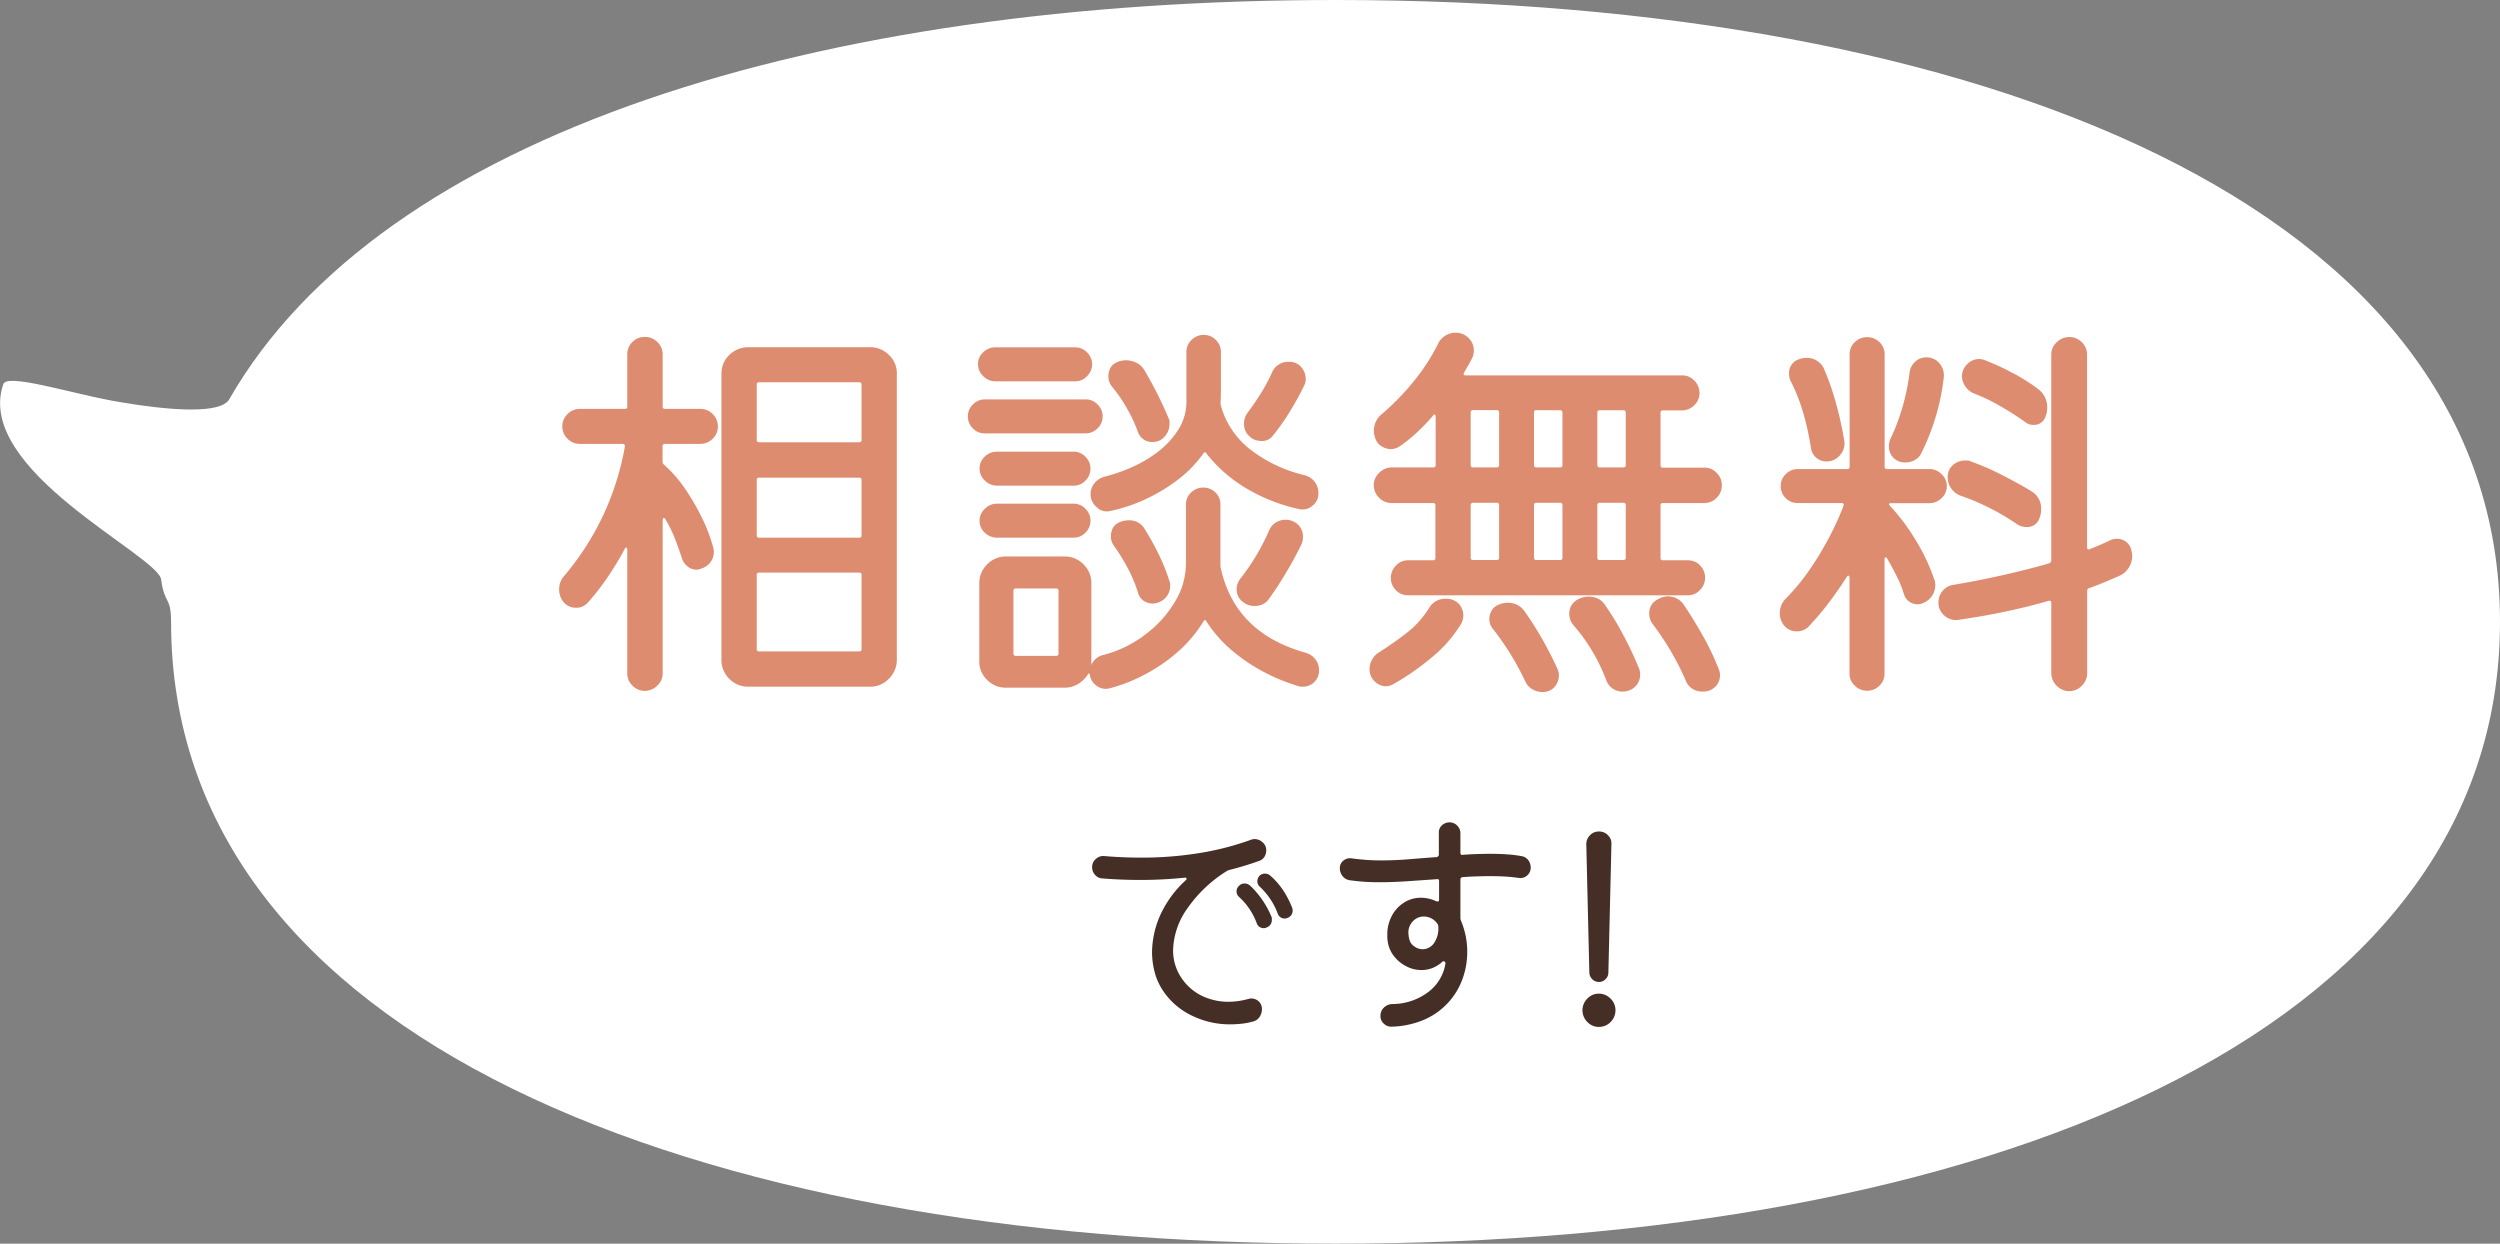
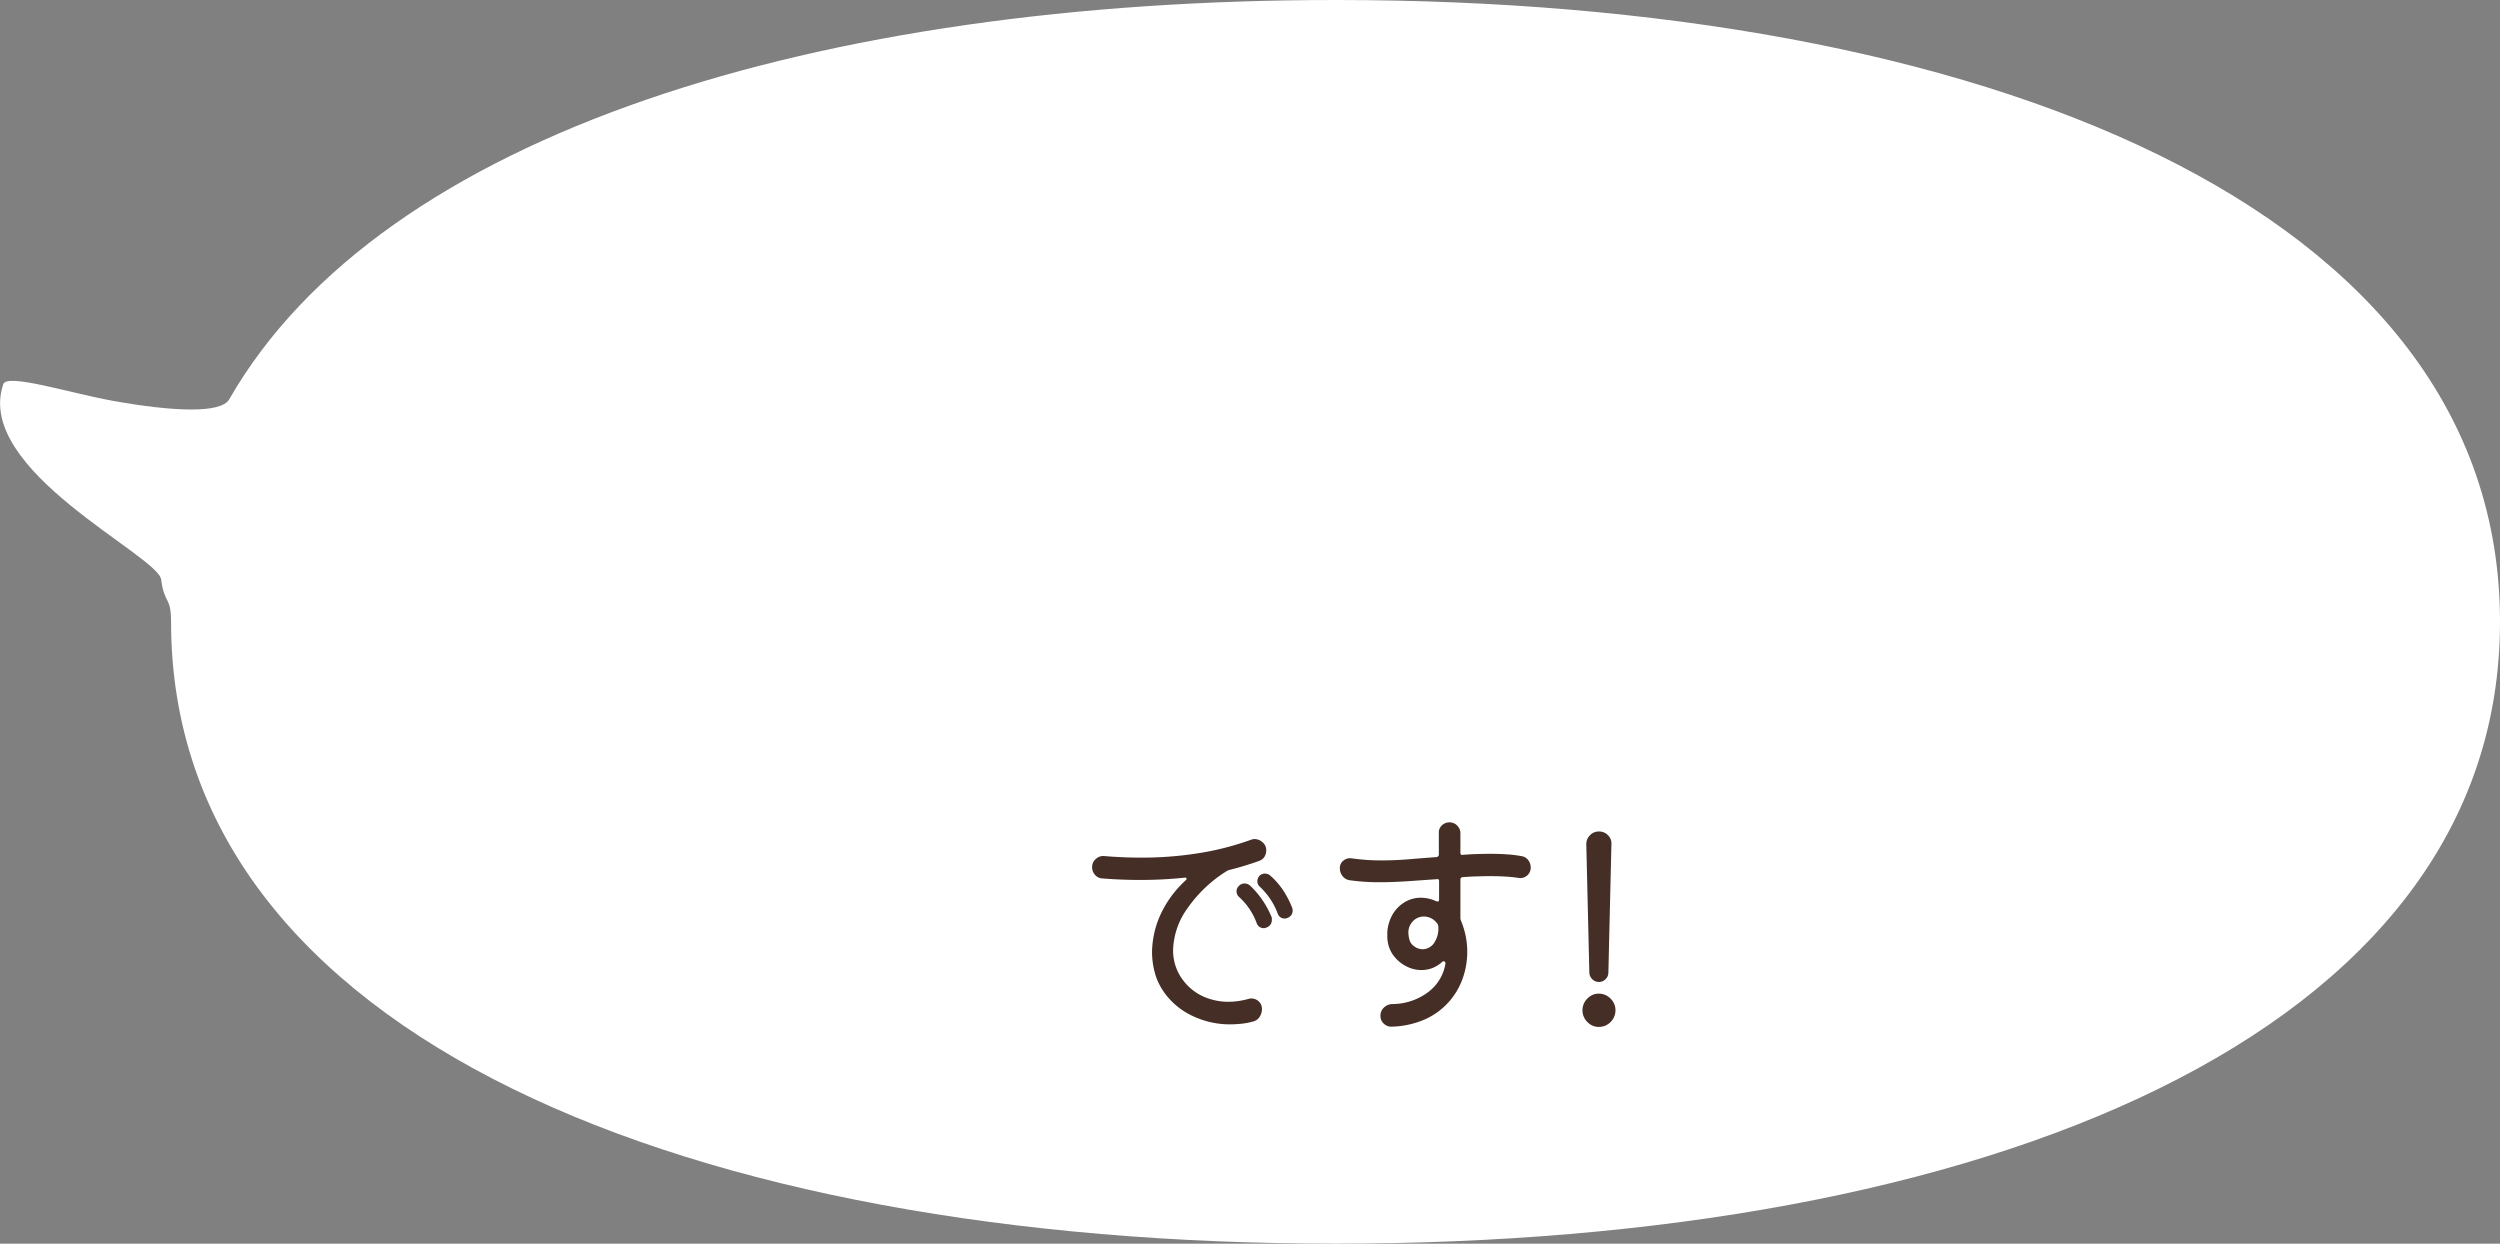
<svg xmlns="http://www.w3.org/2000/svg" width="197" height="98" xml:space="preserve">
  <rect width="100%" height="100%" fill="#808080" stroke="none" />
  <path fill="#FFF" d="M18.06 31.47c-.65 1.13-4.43.97-9.25.1-3.37-.62-8.27-2.17-8.55-1.3-2.33 6.78 12.18 13.47 12.44 15.4.26 1.98.78 1.3.78 3.33 0 32.75 41.09 49 91.76 49S197 81.75 197 49 155.92 0 105.24 0C64.59 0 30.12 10.45 18.06 31.47" />
  <path fill="#442E26" d="m98.36 78.72.12-.03c.04-.01.08-.01.12-.01.22 0 .43.08.59.23.17.16.26.39.25.63 0 .21-.07.42-.19.6s-.31.31-.53.36c-.29.08-.59.14-.89.17-.3.03-.61.05-.91.05-1.03 0-2.05-.23-2.98-.68a5.682 5.682 0 0 1-2.26-1.92c-.29-.43-.52-.9-.66-1.4-.16-.56-.24-1.14-.24-1.72.02-.96.22-1.9.6-2.78a8.474 8.474 0 0 1 2.06-2.86c.04-.03.06-.07.06-.12 0-.07-.05-.09-.14-.08-1.16.12-2.33.18-3.5.18-1 0-2-.04-3-.12a.785.785 0 0 1-.57-.28.882.882 0 0 1-.23-.6c-.01-.25.1-.5.3-.66.18-.17.43-.25.68-.22.96.08 1.91.12 2.84.12 1.53.01 3.07-.11 4.58-.35 1.4-.22 2.77-.57 4.1-1.05.1-.04.2-.06.3-.06.23 0 .46.09.63.25.19.16.3.4.29.65 0 .17-.05.34-.14.49-.1.16-.25.27-.42.33-.75.27-1.51.5-2.3.7-.08.02-.15.04-.22.08-1.24.76-2.31 1.78-3.14 2.97-.69.95-1.08 2.09-1.12 3.27-.01.87.27 1.71.8 2.4.43.57 1 1.02 1.66 1.3.6.25 1.23.38 1.88.38.53 0 1.07-.08 1.58-.22zm3.44-7.24c.04.08.06.17.06.26.01.25-.14.49-.38.58a.57.57 0 0 1-.8-.34c-.3-.81-.79-1.53-1.42-2.12a.56.56 0 0 1-.18-.42c0-.15.06-.3.16-.42a.61.61 0 0 1 .46-.18c.15.01.29.06.4.16.37.32.69.69.97 1.09.29.44.54.9.73 1.39zm-3.3-1.7c.73.69 1.3 1.52 1.68 2.44.03.04.04.08.04.12v.12c.02.27-.14.53-.4.62-.07.04-.16.06-.24.06-.26 0-.49-.17-.56-.42-.29-.77-.75-1.46-1.36-2.02a.583.583 0 0 1-.22-.46c0-.15.05-.29.16-.4.12-.14.29-.23.48-.22.15 0 .3.06.42.16zm21.38-2.32c.21.03.41.14.54.31.13.17.2.38.2.59.01.24-.1.47-.28.63-.18.16-.42.23-.66.19-.36-.05-.73-.09-1.11-.11-.38-.02-.77-.03-1.17-.03-.35 0-.7.01-1.05.02-.35.01-.72.03-1.09.06-.1 0-.18.08-.18.18v3.02c0 .04 0 .07.01.11l.03.11c.33.78.5 1.62.5 2.46 0 .72-.12 1.43-.36 2.1a5.554 5.554 0 0 1-2.96 3.22c-.83.36-1.72.56-2.62.58a.826.826 0 0 1-.63-.23.798.798 0 0 1-.27-.63c0-.24.09-.47.27-.64.17-.17.41-.27.65-.28 1.01 0 2-.32 2.81-.92a3.5 3.5 0 0 0 1.39-2.26v-.02c.01-.07-.03-.13-.09-.16s-.12-.01-.19.06c-.22.2-.49.36-.77.47-.27.1-.55.15-.83.15-.42 0-.84-.1-1.21-.3-.39-.2-.73-.48-.99-.83-.27-.35-.43-.77-.48-1.21-.01-.07-.02-.15-.02-.22v-.22c-.01-.53.12-1.05.37-1.52.23-.42.56-.78.97-1.03.4-.25.85-.37 1.32-.37.42.01.82.1 1.2.28.03.01.07.02.1.02.08 0 .12-.05.12-.16v-1.44c0-.13-.06-.19-.18-.16l-2.3.16c-.76.05-1.49.08-2.2.08a16.577 16.577 0 0 1-2.38-.16.856.856 0 0 1-.55-.33.961.961 0 0 1-.21-.61c-.01-.24.1-.47.29-.61.18-.15.42-.21.65-.17.37.05.76.09 1.15.12.39.03.79.04 1.19.04.71 0 1.42-.03 2.15-.09s1.46-.12 2.19-.17c.1-.01.18-.1.18-.2v-1.68a.77.77 0 0 1 .23-.61c.16-.16.38-.25.61-.25.23 0 .45.09.61.26.16.16.25.37.25.6v1.54c0 .13.07.19.2.16.37-.03.74-.05 1.1-.06.36-.01.71-.02 1.06-.02.43 0 .84.01 1.25.04.4.02.8.07 1.19.14zm-8.8 6.64c.07.21.21.38.4.5.19.13.41.2.64.2.32-.01.62-.16.82-.4.3-.4.44-.89.4-1.38 0-.09-.03-.17-.08-.24-.13-.18-.3-.33-.5-.43-.17-.08-.37-.13-.56-.13-.32 0-.63.13-.85.36-.25.25-.38.59-.37.94.01.2.04.39.1.58zM126 77.38c-.19 0-.38-.07-.52-.21a.77.77 0 0 1-.24-.53L125 66.52c0-.26.1-.52.29-.7.18-.2.44-.3.71-.3.27 0 .53.1.71.3.19.18.29.44.27.7l-.24 10.12c0 .2-.08.38-.22.52s-.32.22-.52.22zm0 3.54c-.35.01-.68-.14-.92-.39a1.3 1.3 0 0 1 0-1.84c.24-.25.57-.4.92-.39.34 0 .67.14.91.39.25.24.39.57.39.91 0 .35-.13.68-.38.93-.24.25-.57.39-.92.39z" />
-   <path fill="#DE8C70" d="M55.18 34.98H52.4c-.09-.01-.18.05-.19.14v1.27c0 .09.04.17.1.22.63.55 1.18 1.18 1.65 1.87.5.73.95 1.5 1.34 2.3.37.73.66 1.5.88 2.29a1.332 1.332 0 0 1 .07.38c.02.61-.37 1.16-.96 1.34-.13.07-.27.1-.42.1-.24 0-.48-.09-.67-.24-.21-.16-.37-.37-.45-.62-.15-.47-.33-.97-.54-1.52-.21-.55-.47-1.08-.77-1.58-.04-.09-.09-.12-.14-.11s-.08.07-.08.18v12.06c0 .36-.15.71-.42.96-.26.27-.62.42-.99.42-.36 0-.71-.14-.96-.4-.27-.25-.43-.61-.42-.98v-9.73c0-.11-.03-.17-.08-.18s-.1.04-.14.14c-.41.77-.87 1.52-1.36 2.24-.47.69-.99 1.35-1.55 1.98-.23.25-.56.39-.9.38-.38.01-.74-.15-.99-.44a1.58 1.58 0 0 1-.35-1.02c0-.36.12-.71.35-.99 1.25-1.47 2.3-3.09 3.12-4.83.8-1.72 1.38-3.54 1.71-5.41v-.06c0-.11-.06-.16-.19-.16h-3.36c-.36 0-.71-.14-.96-.4-.27-.25-.42-.61-.42-.98 0-.36.14-.71.4-.96.25-.27.61-.42.98-.42h3.55c.09.01.18-.05.19-.14V27.93c-.01-.37.14-.72.4-.98s.61-.41.98-.4c.37-.01.73.14.99.4.27.25.42.61.42.98v4.1c-.01.09.05.18.14.19H55.19c.36 0 .71.14.96.4.27.25.42.61.42.98.01.37-.14.72-.42.98-.26.26-.6.4-.97.4zm3.78-7.62h9.6c.56-.01 1.09.21 1.49.61.41.39.64.93.62 1.5V52c0 .55-.22 1.08-.61 1.47-.39.42-.93.65-1.5.64h-9.6c-.56.01-1.1-.22-1.49-.62-.4-.39-.63-.93-.62-1.49V29.47c-.01-.57.21-1.11.62-1.5.4-.39.93-.61 1.49-.61zm8.74 7.49c.09.01.18-.05.19-.14V30.31a.177.177 0 0 0-.15-.19h-7.92c-.09-.01-.18.05-.19.14V34.66c-.01.09.05.18.14.19h7.93zm0 7.52c.09.01.18-.05.19-.14V37.83c.01-.09-.05-.18-.14-.19h-7.93c-.09-.01-.18.05-.19.14V42.18c-.01.09.05.18.14.19h7.93zm-7.88 2.75c-.09-.01-.18.05-.19.14v5.88c-.01.09.05.18.14.19h7.93c.09.01.18-.05.19-.14v-5.87c.02-.09-.04-.18-.14-.2h-7.93zm26.12-6.2c0-.32.11-.62.32-.86.21-.26.51-.44.83-.51.73-.19 1.45-.44 2.14-.75a9.99 9.99 0 0 0 2.08-1.25 6.69 6.69 0 0 0 1.57-1.74c.41-.66.62-1.43.61-2.21v-3.87c0-.36.14-.7.4-.94.26-.26.61-.41.98-.4.36 0 .7.14.94.4.26.25.4.59.4.94v2.66c0 .6-.01 1.05-.03 1.34 0 .09.01.17.03.26a6.658 6.658 0 0 0 2.26 3.39c1.26.98 2.72 1.68 4.27 2.05.34.07.64.26.85.53.2.26.31.58.3.91.01.39-.17.76-.48.99-.28.25-.66.34-1.02.26-1.49-.32-2.92-.88-4.22-1.66a11.36 11.36 0 0 1-3.1-2.72c-.02-.07-.06-.1-.11-.1-.06.01-.12.04-.14.1-.59.82-1.3 1.55-2.11 2.14-.81.61-1.69 1.12-2.62 1.54-.85.38-1.74.67-2.66.86-.37.07-.76-.05-1.02-.32-.32-.28-.48-.65-.47-1.04zm-1.22-8.87h-6.27c-.36 0-.71-.14-.96-.4-.27-.24-.42-.58-.42-.94-.01-.37.14-.72.42-.96.26-.25.6-.39.96-.38h6.27c.36 0 .7.14.94.4.26.25.4.59.4.94s-.15.68-.4.93c-.24.26-.58.41-.94.41zm4.93 3.94c-.24-.65-.53-1.27-.88-1.87-.33-.58-.71-1.13-1.14-1.65-.19-.24-.29-.53-.29-.83 0-.21.05-.42.14-.61.1-.2.26-.35.46-.45.25-.13.52-.19.8-.19s.55.07.8.19.46.31.61.54c.32.53.66 1.15 1.02 1.86s.67 1.38.93 2.02c.04.06.06.13.06.21v.24c-.01.34-.14.67-.37.93-.24.29-.6.46-.98.45-.52.02-1-.33-1.16-.84zm8.83.41c-.29-.24-.46-.61-.45-.99-.01-.32.09-.64.29-.9.38-.51.74-1.03 1.07-1.57.32-.51.6-1.05.85-1.6.22-.52.75-.85 1.31-.83.38-.02.74.13.99.42.23.26.35.59.35.93.01.19-.04.38-.13.54-.3.62-.66 1.28-1.09 1.98-.4.67-.85 1.31-1.34 1.92-.21.3-.56.47-.93.45-.16 0-.32-.03-.48-.08-.16-.05-.31-.14-.44-.27zm-12.93-.25h-7.94c-.36.01-.71-.14-.96-.4-.25-.25-.39-.59-.38-.94 0-.36.14-.7.4-.94.25-.26.59-.4.94-.4h7.94c.36 0 .7.14.94.4.26.25.4.59.4.94 0 .36-.14.7-.4.94-.24.25-.58.4-.94.4zm-.96 4.12h-6.02c-.36 0-.71-.14-.96-.4-.27-.24-.42-.58-.42-.94s.14-.7.4-.94c.26-.26.61-.41.98-.4h6.02c.36 0 .7.14.94.4.26.25.4.59.4.94 0 .36-.14.7-.4.94-.24.26-.58.41-.94.4zm18.27 13.16c.31.08.59.26.78.51.2.24.3.55.3.86.01.35-.12.69-.37.94-.23.24-.55.37-.88.37h-.16c-.06 0-.11-.01-.16-.03-.86-.25-1.7-.58-2.51-.99-.94-.47-1.82-1.04-2.62-1.7-.84-.68-1.57-1.49-2.16-2.4-.09-.17-.17-.17-.26 0-.59.95-1.32 1.8-2.18 2.52-.81.69-1.7 1.28-2.66 1.76-.82.42-1.69.75-2.59.98-.08.02-.17.03-.26.03-.3 0-.59-.12-.82-.32-.25-.21-.4-.51-.44-.84l-.04-.04c-.03-.03-.07-.01-.11.08-.2.3-.46.55-.77.74-.32.19-.68.29-1.06.29h-4.61c-.56.01-1.09-.21-1.49-.61-.41-.39-.64-.93-.62-1.5v-6.12c-.01-.56.22-1.1.62-1.49.39-.4.93-.63 1.49-.62h4.61c.56-.01 1.1.22 1.49.62.4.39.63.93.62 1.49v6.3c0 .07-.01.13-.03.2.17-.45.56-.77 1.02-.86 1.18-.31 2.29-.86 3.26-1.6.94-.7 1.74-1.58 2.34-2.59.55-.9.85-1.92.86-2.98v-4.67c0-.36.14-.7.4-.94.26-.26.61-.41.98-.4.35 0 .69.13.94.38.26.25.41.6.4.96v4.8c0 .08.01.15.03.22.75 3.38 2.95 5.6 6.66 6.65zm-18.27-9.06h-6.02c-.36 0-.7-.14-.96-.38-.27-.24-.42-.59-.42-.96 0-.36.15-.7.42-.94.25-.26.6-.4.96-.4h6.02c.36 0 .7.14.94.4.26.25.4.59.4.94 0 .36-.14.7-.4.94-.24.26-.58.4-.94.4zm17.25-1.31c.53.2.87.72.83 1.28 0 .2-.04.4-.13.58-.32.66-.7 1.37-1.14 2.11-.44.75-.9 1.46-1.39 2.14-.25.38-.69.6-1.15.58-.3.01-.59-.08-.83-.26-.37-.22-.59-.63-.58-1.06 0-.3.1-.59.29-.83.92-1.17 1.68-2.45 2.27-3.81.22-.52.75-.85 1.31-.83.18 0 .36.03.52.1zm-13.7.13c.25-.13.52-.19.8-.19.51-.02.99.23 1.25.67.38.61.74 1.24 1.06 1.89.34.68.63 1.39.86 2.11.07.15.1.31.1.48.01.58-.35 1.11-.9 1.31a1.25 1.25 0 0 1-1.18-.11 1.11 1.11 0 0 1-.45-.63c-.21-.69-.49-1.35-.83-1.98-.32-.61-.69-1.2-1.09-1.76-.15-.22-.23-.47-.22-.74 0-.21.05-.42.14-.61.1-.19.26-.35.46-.44zm-8.28 10.3c-.01.09.05.18.14.19H83.22c.09.01.18-.05.19-.14V46.56c.01-.09-.05-.18-.14-.19H80.05c-.09-.01-.18.05-.19.14V51.49zm29.82-14.66h3.26c.09.01.18-.05.19-.14v-3.86c0-.09-.03-.14-.08-.16s-.1.01-.14.1c-.4.47-.83.91-1.28 1.33-.43.4-.89.77-1.38 1.1-.2.12-.43.19-.67.19a1.4 1.4 0 0 1-.66-.19c-.22-.12-.4-.31-.5-.54-.1-.22-.15-.46-.16-.7 0-.52.23-1.02.64-1.34.93-.8 1.78-1.67 2.54-2.62.72-.88 1.34-1.84 1.85-2.85.12-.28.32-.52.58-.69.24-.15.52-.24.8-.24.4-.02.79.14 1.07.43.26.26.4.61.4.98 0 .22-.06.44-.16.64-.09.17-.18.35-.29.53-.11.18-.21.37-.32.56-.04.07-.05.12-.02.16.03.04.09.07.14.06h17.05c.37-.01.72.14.98.42.26.25.4.6.4.96.01.37-.14.72-.42.98-.25.26-.6.4-.96.4h-1.5c-.09-.01-.18.05-.19.14v4.18c-.01.09.05.18.14.19H134.3c.37-.01.72.14.98.42.26.25.4.6.4.96.01.37-.14.73-.4.99-.25.27-.61.42-.98.42h-3.26c-.09-.01-.18.05-.19.14v4.18c-.01.09.05.18.14.19h2.03c.36 0 .7.14.94.4.26.26.41.61.4.98 0 .36-.14.71-.4.96-.24.27-.58.42-.94.42h-22.08c-.36 0-.7-.14-.94-.4-.26-.26-.41-.61-.4-.98 0-.36.14-.71.4-.96.24-.27.58-.42.94-.42h1.98c.09.01.18-.05.19-.14v-4.18c.01-.09-.05-.18-.14-.19H109.66c-.37 0-.73-.15-.99-.42-.27-.26-.42-.62-.42-.99 0-.36.15-.71.42-.96.28-.29.64-.44 1.01-.44zm8.45-4.32c.01-.09-.05-.18-.14-.19H116.08c-.09-.01-.18.05-.19.14v4.18c-.01.09.05.18.14.19H117.94c.09.01.18-.05.19-.14v-4.18zm2.94-.19c-.09-.01-.18.05-.19.14v4.18c-.01.09.05.18.14.19H122.93c.09.01.18-.05.19-.14v-4.17c.01-.09-.05-.18-.14-.19h-.05l-1.86-.01zm4.8 4.32c-.01.09.05.18.14.19H127.92c.09.01.18-.05.19-.14v-4.17c.01-.09-.05-.18-.14-.19H126.06c-.09-.01-.18.05-.19.14v4.17zm-7.74 3.17c.01-.09-.05-.18-.14-.19H116.08c-.09-.01-.18.05-.19.14v4.18c-.01.09.05.18.14.19H117.94c.09.01.18-.05.19-.14v-4.18zm4.8 4.32c.09.01.18-.05.19-.14v-4.18c.01-.09-.05-.18-.14-.19H121.07c-.09-.01-.18.05-.19.14v4.18c-.01.09.05.18.14.19H122.93zm2.94-.19c-.01.09.05.18.14.19H127.92c.09.01.18-.05.19-.14v-4.18c.01-.09-.05-.18-.14-.19H126.06c-.09-.01-.18.05-.19.14v4.18zm.61 3.74c.53.76 1.01 1.55 1.44 2.37.45.84.86 1.71 1.22 2.59.07.15.1.31.1.48.03.6-.36 1.14-.94 1.31-.07.02-.14.04-.21.05-.08.01-.16.02-.24.02-.27 0-.54-.08-.77-.24-.23-.16-.41-.39-.51-.66-.6-1.61-1.49-3.09-2.62-4.38-.19-.24-.29-.53-.29-.83-.02-.46.21-.89.61-1.12.27-.16.58-.25.9-.26.25 0 .51.05.74.16.24.11.43.29.57.51zm6.24.03c.49.73.98 1.53 1.47 2.4.48.84.89 1.72 1.25 2.62a1.263 1.263 0 0 1-.27 1.38c-.26.26-.61.4-.98.38-.62.04-1.19-.34-1.38-.93-.33-.75-.71-1.49-1.12-2.2-.44-.75-.92-1.47-1.44-2.16-.19-.24-.29-.53-.29-.83-.03-.47.22-.91.64-1.12.25-.16.54-.25.83-.26.54.01 1.03.28 1.29.72zm-18.18-.41c.24.1.45.27.58.5.12.21.19.45.19.69 0 .25-.07.49-.19.7a10.66 10.66 0 0 1-2.4 2.7c-.92.76-1.9 1.44-2.94 2.03-.18.1-.37.15-.58.16-.32-.01-.63-.14-.86-.37-.28-.26-.43-.62-.42-1 0-.26.07-.52.21-.75.14-.25.34-.45.59-.59.77-.49 1.49-1 2.18-1.54.69-.54 1.27-1.2 1.73-1.95.28-.46.78-.72 1.31-.7.21-.01.41.03.6.12zm5.64.93c.99 1.42 1.85 2.93 2.56 4.51.07.15.1.31.1.48 0 .33-.12.66-.34.91-.25.28-.61.42-.98.4-.28 0-.55-.08-.78-.22-.25-.15-.44-.37-.56-.64-.69-1.46-1.53-2.83-2.53-4.1a1.23 1.23 0 0 1-.29-.8c0-.22.06-.43.16-.62.11-.2.27-.36.48-.46.24-.12.5-.19.77-.19.57-.04 1.1.25 1.41.73zm31.84-8.58h-2.98c-.21 0-.25.07-.1.22.76.82 1.43 1.71 2 2.67.6.96 1.09 1.99 1.46 3.06.07.15.1.31.1.48.01.58-.31 1.12-.83 1.38-.17.09-.35.15-.54.16-.49.01-.94-.3-1.09-.77-.15-.5-.34-.98-.58-1.44-.23-.47-.48-.93-.74-1.38-.04-.09-.09-.12-.14-.11s-.08.07-.08.18v8.99c0 .36-.14.7-.4.94-.26.26-.61.41-.98.4-.36 0-.71-.14-.96-.4-.27-.24-.42-.58-.42-.94v-7.55c0-.11-.03-.17-.08-.18s-.1.03-.14.11c-.45.7-.93 1.39-1.42 2.04-.49.65-1.02 1.27-1.58 1.86-.24.25-.58.39-.93.38-.4.01-.78-.17-1.02-.48-.21-.27-.33-.61-.32-.96 0-.42.16-.82.45-1.12a16.7 16.7 0 0 0 1.9-2.3c.58-.84 1.1-1.71 1.57-2.61.41-.78.78-1.59 1.1-2.42.04-.15-.01-.22-.16-.22h-3.45c-.35 0-.69-.13-.94-.38-.26-.25-.41-.6-.4-.96 0-.36.14-.7.4-.94.25-.26.59-.4.94-.4h3.9c.09.01.18-.05.19-.14v-8.91c0-.36.14-.7.4-.94.26-.26.61-.41.98-.4.37-.01.72.14.98.4.26.25.4.59.4.94v8.86c-.01.09.05.18.14.19h3.38c.36 0 .71.14.96.4.27.24.42.58.42.94s-.14.7-.4.94c-.28.27-.63.42-.99.41zm15.93 3.71c.02.08.04.16.05.24.01.07.02.14.02.21 0 .32-.09.63-.26.9-.17.28-.41.5-.7.64-.38.17-.78.34-1.18.51-.41.17-.82.33-1.25.48-.1.03-.16.12-.16.22v6.49c0 .37-.15.72-.42.98-.51.55-1.37.58-1.92.07l-.07-.07c-.26-.26-.41-.61-.42-.98v-5.54c0-.15-.07-.2-.22-.16-1.17.34-2.36.63-3.57.88s-2.39.45-3.57.62c-.39.05-.78-.08-1.07-.35-.3-.26-.47-.63-.46-1.02-.01-.35.12-.68.35-.94.22-.26.53-.42.86-.46 1.26-.21 2.53-.46 3.82-.75s2.52-.6 3.7-.94a.28.28 0 0 0 .16-.22V27.94c0-.36.15-.71.42-.96.26-.27.62-.42.99-.42.37-.01.73.14.99.4.27.25.42.61.42.98v15.17c0 .17.07.22.22.16.28-.11.55-.22.82-.34.27-.12.52-.23.75-.34a1.09 1.09 0 0 1 .52-.13c.57-.03 1.07.35 1.18.9zm-18.4-7.04c-.45-.21-.73-.68-.7-1.18 0-.2.04-.4.13-.58.78-1.66 1.28-3.43 1.5-5.25.05-.32.22-.62.46-.83.23-.21.54-.32.85-.32.42-.01.82.18 1.07.51.26.32.37.74.3 1.15-.24 2.05-.84 4.04-1.76 5.89-.11.23-.29.42-.51.54-.23.13-.48.19-.74.19-.2.01-.41-.03-.6-.12zm-6.85-1.05c-.15-.94-.35-1.87-.62-2.78-.24-.83-.56-1.63-.94-2.4-.11-.19-.17-.42-.16-.64-.04-.52.3-1 .8-1.15.17-.06.36-.1.54-.1.63-.03 1.21.34 1.44.93.38.89.69 1.8.94 2.74.26.92.46 1.86.62 2.8.08.41-.02.83-.29 1.15-.27.36-.7.56-1.15.54-.28 0-.56-.11-.77-.3-.23-.21-.38-.49-.41-.79zm12.86-4.26c-.28-.11-.52-.31-.69-.56-.17-.24-.27-.52-.27-.82a1.225 1.225 0 0 1 .07-.38c.09-.28.27-.52.51-.7a1.255 1.255 0 0 1 1.25-.16c.73.29 1.44.61 2.13.98.72.37 1.41.81 2.06 1.3.46.35.72.9.7 1.47 0 .23-.04.46-.13.67-.13.42-.52.7-.96.67a.942.942 0 0 1-.64-.22c-.6-.43-1.24-.84-1.92-1.23-.67-.39-1.37-.74-2.11-1.02zm-1.12 8.03c-.28-.11-.52-.31-.69-.56-.18-.25-.27-.54-.27-.85-.02-.38.13-.74.42-.99.26-.23.59-.35.93-.35h.22c.08 0 .16.03.22.06.84.3 1.66.65 2.45 1.06.84.43 1.62.85 2.32 1.28.53.29.84.87.8 1.47 0 .23-.04.46-.13.67-.14.44-.56.73-1.02.7-.26 0-.52-.07-.74-.22-.68-.47-1.39-.89-2.13-1.26-.76-.39-1.56-.73-2.38-1.01z" />
</svg>